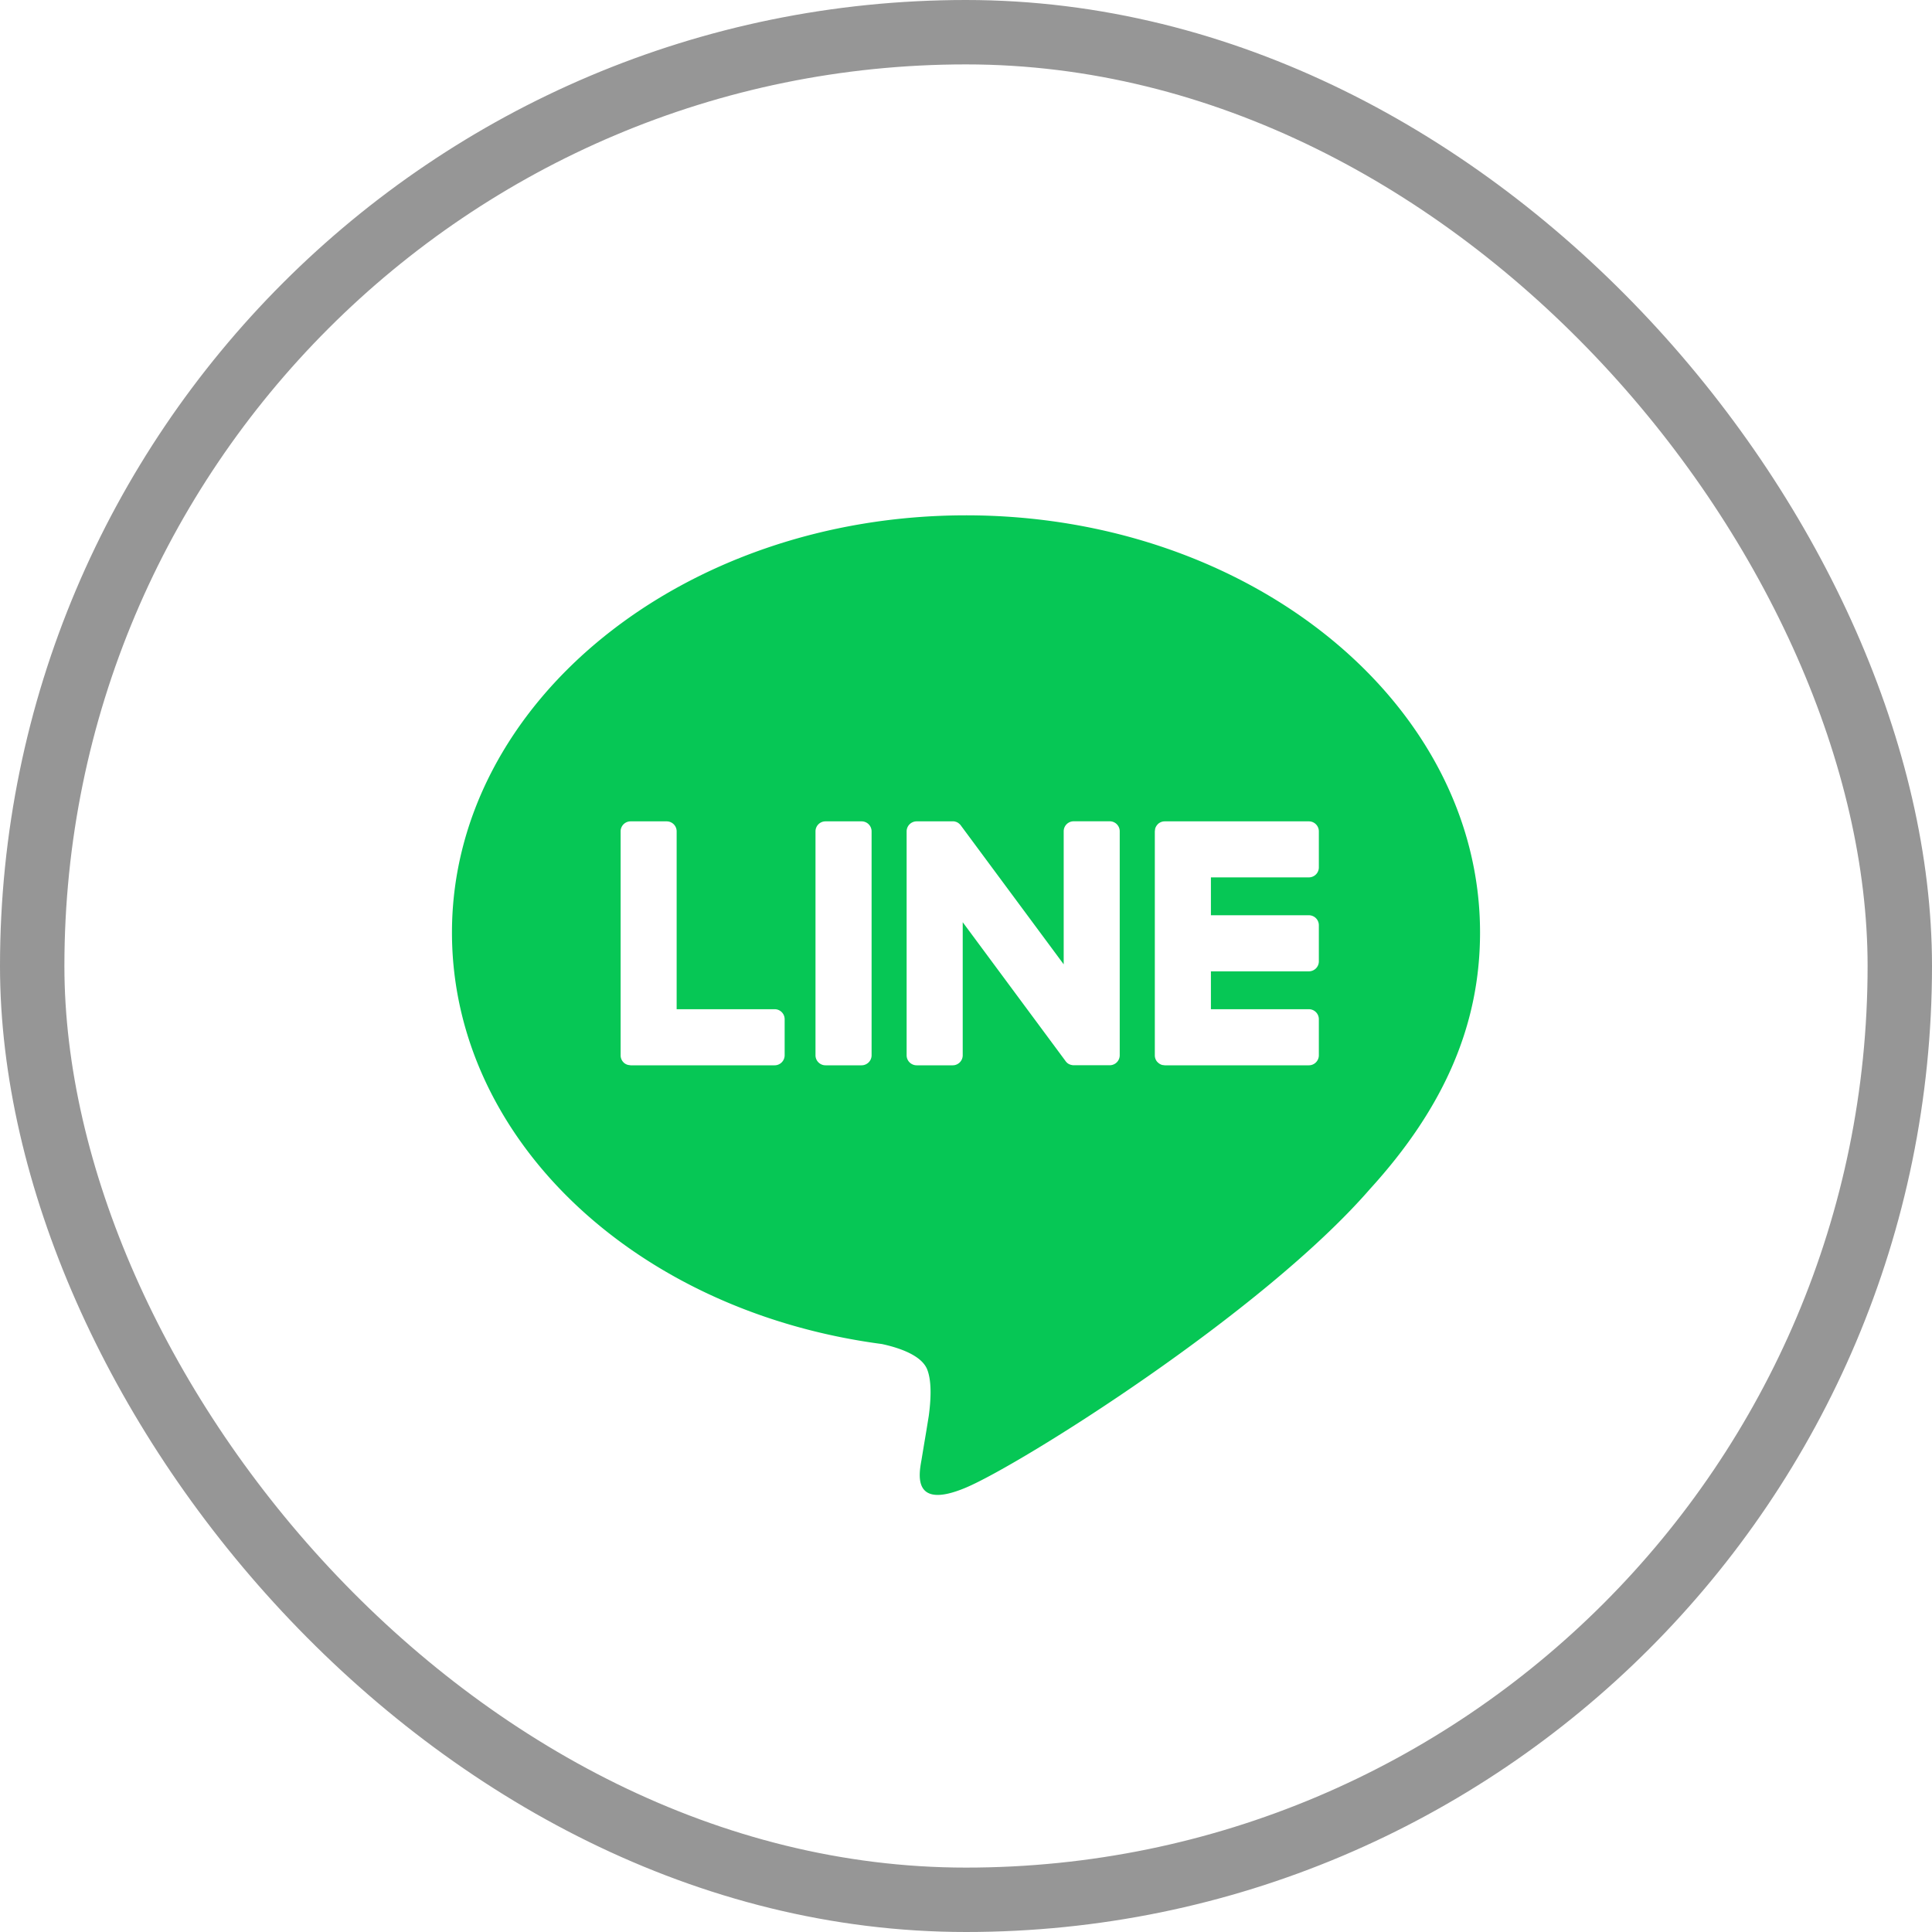
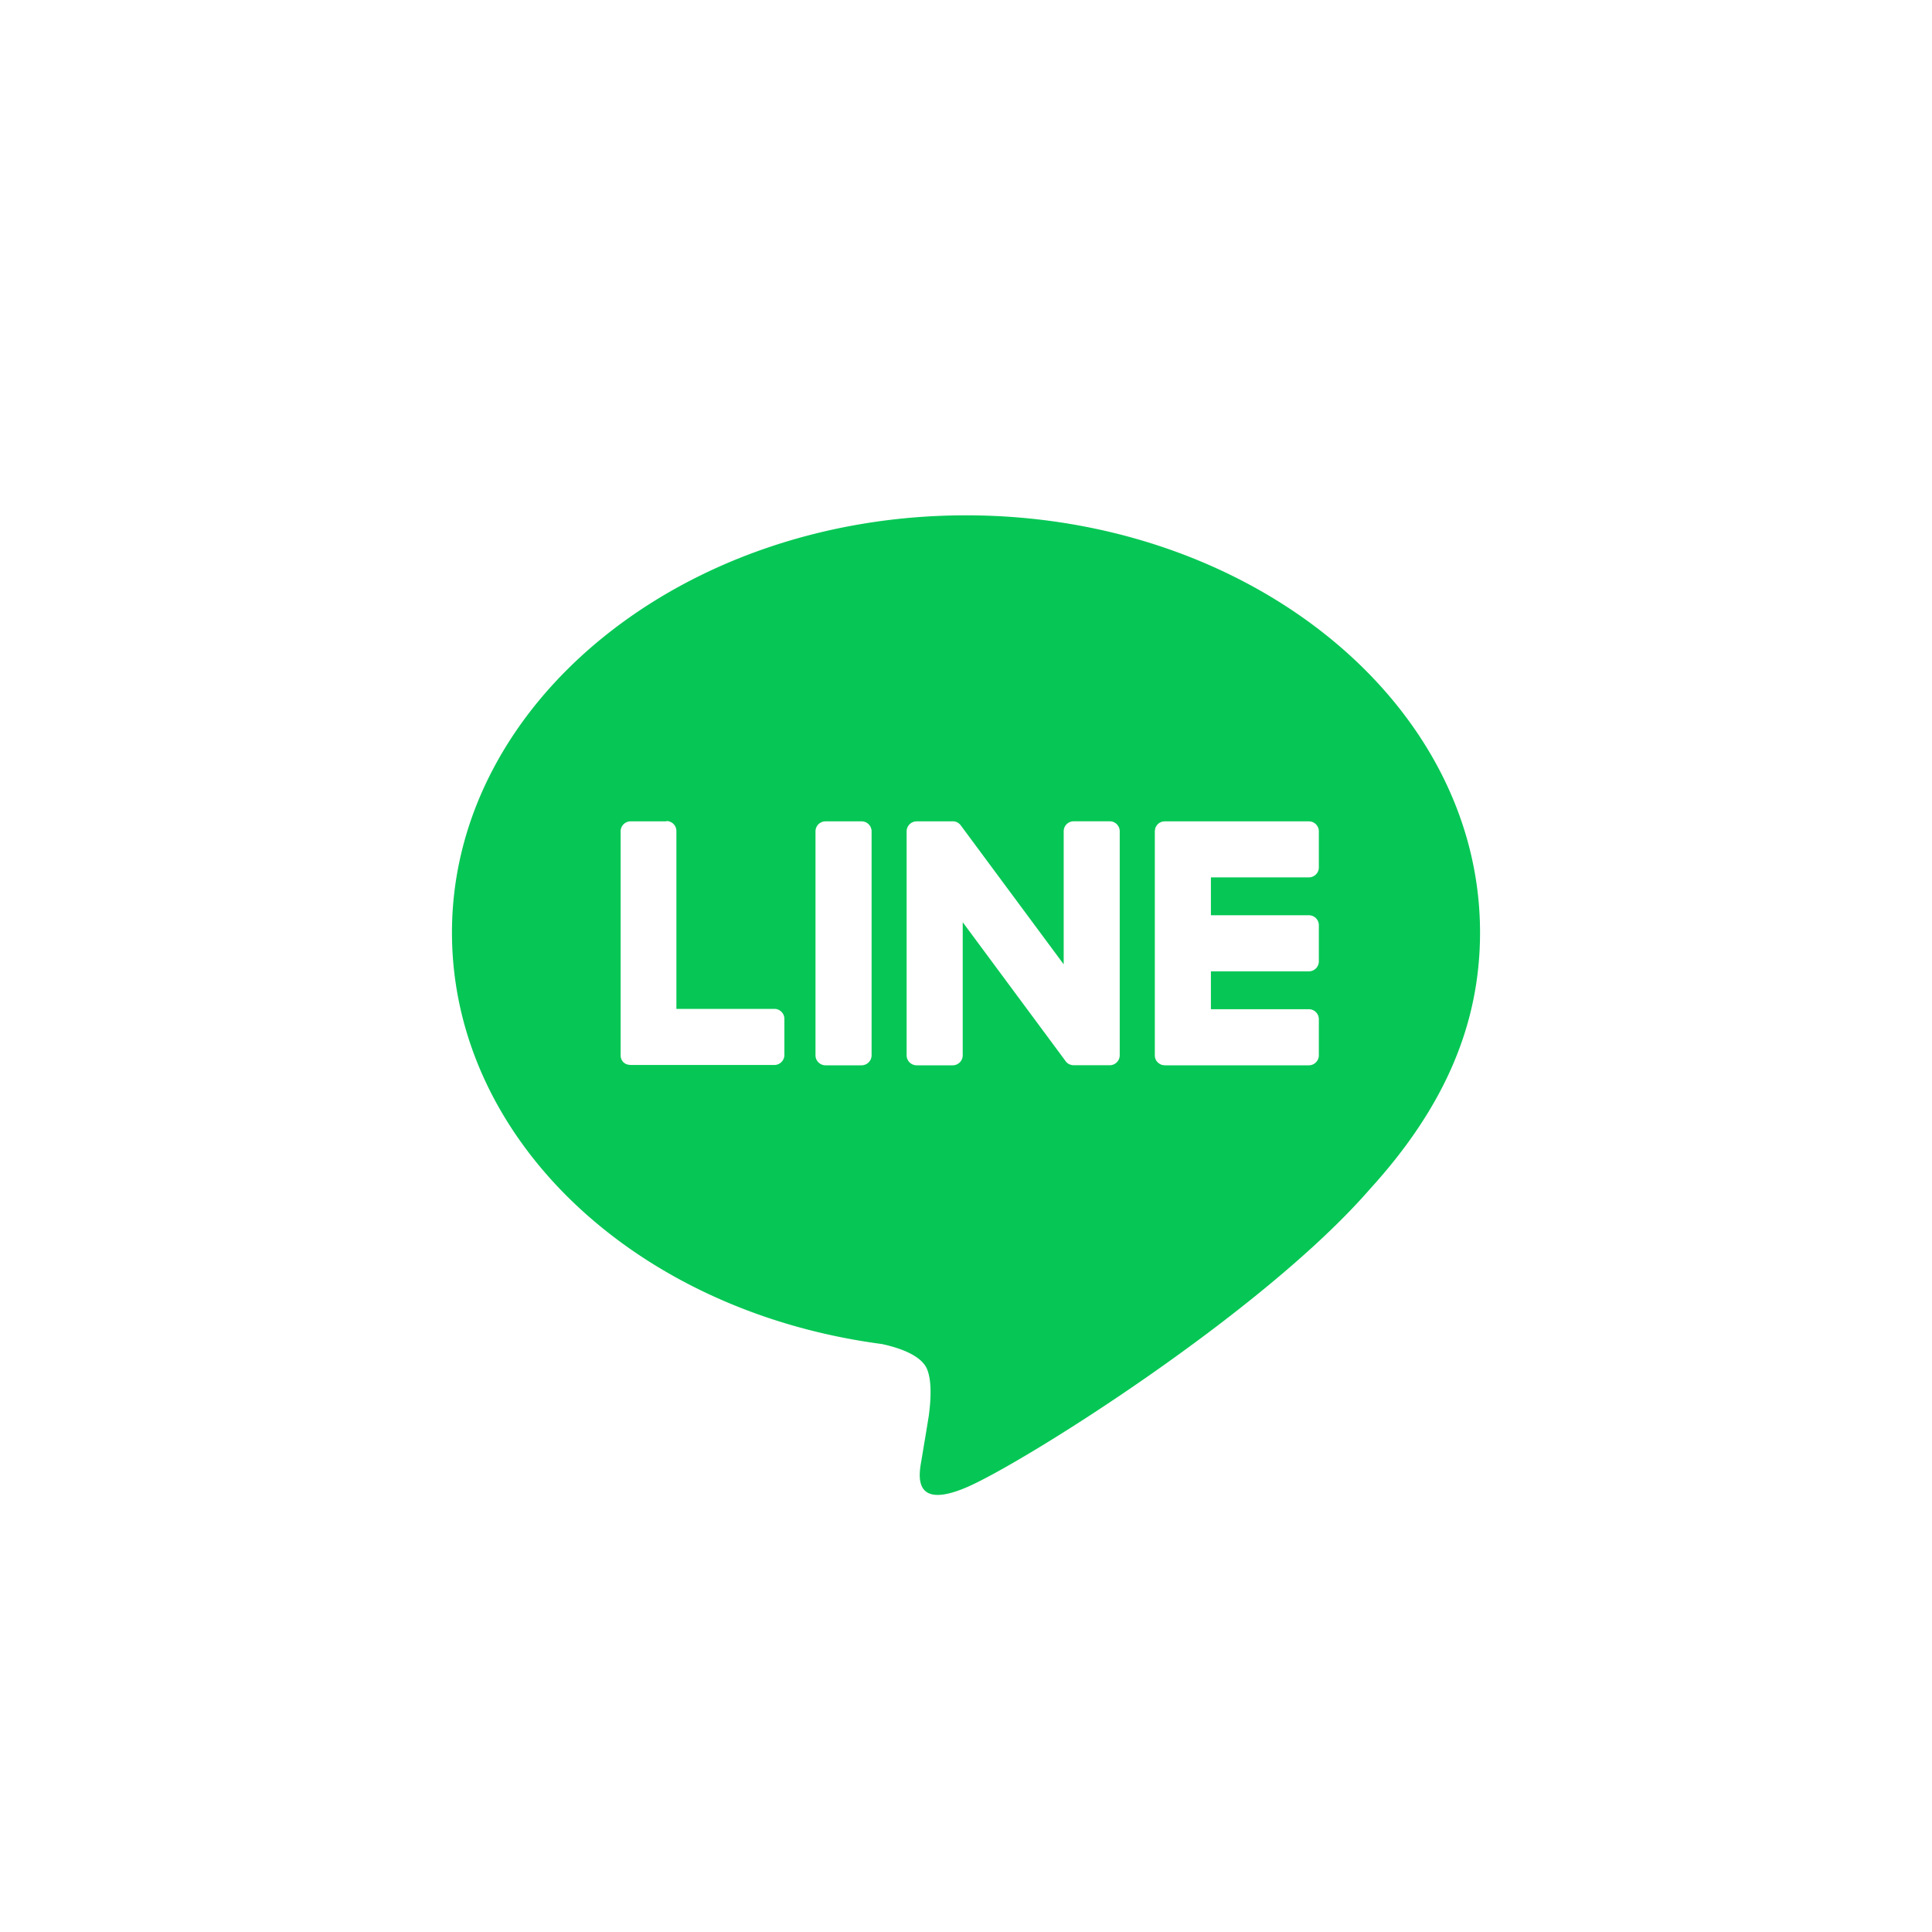
<svg xmlns="http://www.w3.org/2000/svg" width="30" height="30">
  <g fill="none" fill-rule="evenodd">
-     <path d="M15 8.002c4.401 0 7.982 2.906 7.982 6.478 0 1.429-.554 2.716-1.711 3.985-1.674 1.927-5.42 4.275-6.271 4.634-.852.36-.726-.229-.691-.43l.038-.23.035-.208.04-.246c.027-.203.055-.52-.025-.721-.09-.223-.444-.338-.703-.394-3.836-.507-6.676-3.189-6.676-6.39 0-3.572 3.581-6.478 7.982-6.478zm-1.622 4.752h-.56a.155.155 0 00-.155.155v3.478c0 .085.07.155.155.155h.56c.086 0 .156-.07.156-.155v-3.478a.155.155 0 00-.156-.155zm1.425 0h-.57a.156.156 0 00-.155.155v3.478c0 .085.07.155.156.155h.56c.085 0 .155-.07.155-.155V14.32l1.596 2.155a.158.158 0 00.04.04l.01.006.005.002.007.004c.003 0 .005.002.008.003l.004.002c.004 0 .008.002.01.003h.003a.15.15 0 00.04.006h.56c.086 0 .155-.07.155-.155v-3.478a.155.155 0 00-.155-.155h-.56a.155.155 0 00-.155.155v2.066l-1.594-2.152-.012-.016-.001-.001-.013-.012a.087.087 0 00-.008-.007l-.004-.003-.008-.006-.005-.003a.174.174 0 00-.008-.004l-.005-.003-.009-.004-.005-.001-.01-.003-.004-.002-.01-.002h-.006l-.008-.002h-.004zm-4.451 0h-.56a.155.155 0 00-.155.155v3.478c0 .041.016.08.043.107l.002.002.002.003a.155.155 0 00.068.037l.04.006h2.237c.085 0 .155-.07.155-.156v-.56a.155.155 0 00-.155-.155h-1.522v-2.762a.155.155 0 00-.155-.155zm9.972 0h-2.237a.154.154 0 00-.108.043l-.004.005a.156.156 0 00-.038.067l-.005.04v3.478c0 .041.016.08.043.107l.005.004a.155.155 0 00.067.039l.04.005h2.237c.086 0 .155-.07.155-.156v-.56a.155.155 0 00-.155-.155h-1.521v-.588h1.52c.087 0 .156-.07.156-.155v-.56a.155.155 0 00-.155-.156h-1.521v-.588h1.52c.087 0 .156-.07.156-.155v-.56a.155.155 0 00-.155-.155z" fill="#06C755" />
-     <rect stroke="#969696" x=".5" y=".5" width="29" height="29" rx="14.5" />
+     <path d="M15 8.002c4.401 0 7.982 2.906 7.982 6.478 0 1.429-.554 2.716-1.711 3.985-1.674 1.927-5.42 4.275-6.271 4.634-.852.36-.726-.229-.691-.43l.038-.23.035-.208.04-.246c.027-.203.055-.52-.025-.721-.09-.223-.444-.338-.703-.394-3.836-.507-6.676-3.189-6.676-6.39 0-3.572 3.581-6.478 7.982-6.478zm-1.622 4.752h-.56a.155.155 0 00-.155.155v3.478c0 .085.07.155.155.155h.56c.086 0 .156-.07.156-.155v-3.478a.155.155 0 00-.156-.155zm1.425 0h-.57a.156.156 0 00-.155.155v3.478c0 .085.07.155.156.155h.56c.085 0 .155-.07.155-.155V14.32l1.596 2.155a.158.158 0 00.04.04l.01.006.005.002.007.004c.003 0 .005.002.008.003l.004.002c.004 0 .008.002.01.003h.003a.15.15 0 00.04.006h.56c.086 0 .155-.07.155-.155v-3.478a.155.155 0 00-.155-.155h-.56a.155.155 0 00-.155.155v2.066l-1.594-2.152-.012-.016-.001-.001-.013-.012a.087.087 0 00-.008-.007l-.004-.003-.008-.006-.005-.003a.174.174 0 00-.008-.004l-.005-.003-.009-.004-.005-.001-.01-.003-.004-.002-.01-.002h-.006l-.008-.002h-.004zm-4.451 0h-.56a.155.155 0 00-.155.155v3.478c0 .041.016.08.043.107a.155.155 0 00.068.037l.04.006h2.237c.085 0 .155-.07.155-.156v-.56a.155.155 0 00-.155-.155h-1.522v-2.762a.155.155 0 00-.155-.155zm9.972 0h-2.237a.154.154 0 00-.108.043l-.004.005a.156.156 0 00-.038.067l-.005.04v3.478c0 .041.016.08.043.107l.005.004a.155.155 0 00.067.039l.04.005h2.237c.086 0 .155-.07.155-.156v-.56a.155.155 0 00-.155-.155h-1.521v-.588h1.52c.087 0 .156-.07.156-.155v-.56a.155.155 0 00-.155-.156h-1.521v-.588h1.52c.087 0 .156-.07.156-.155v-.56a.155.155 0 00-.155-.155z" fill="#06C755" />
  </g>
</svg>